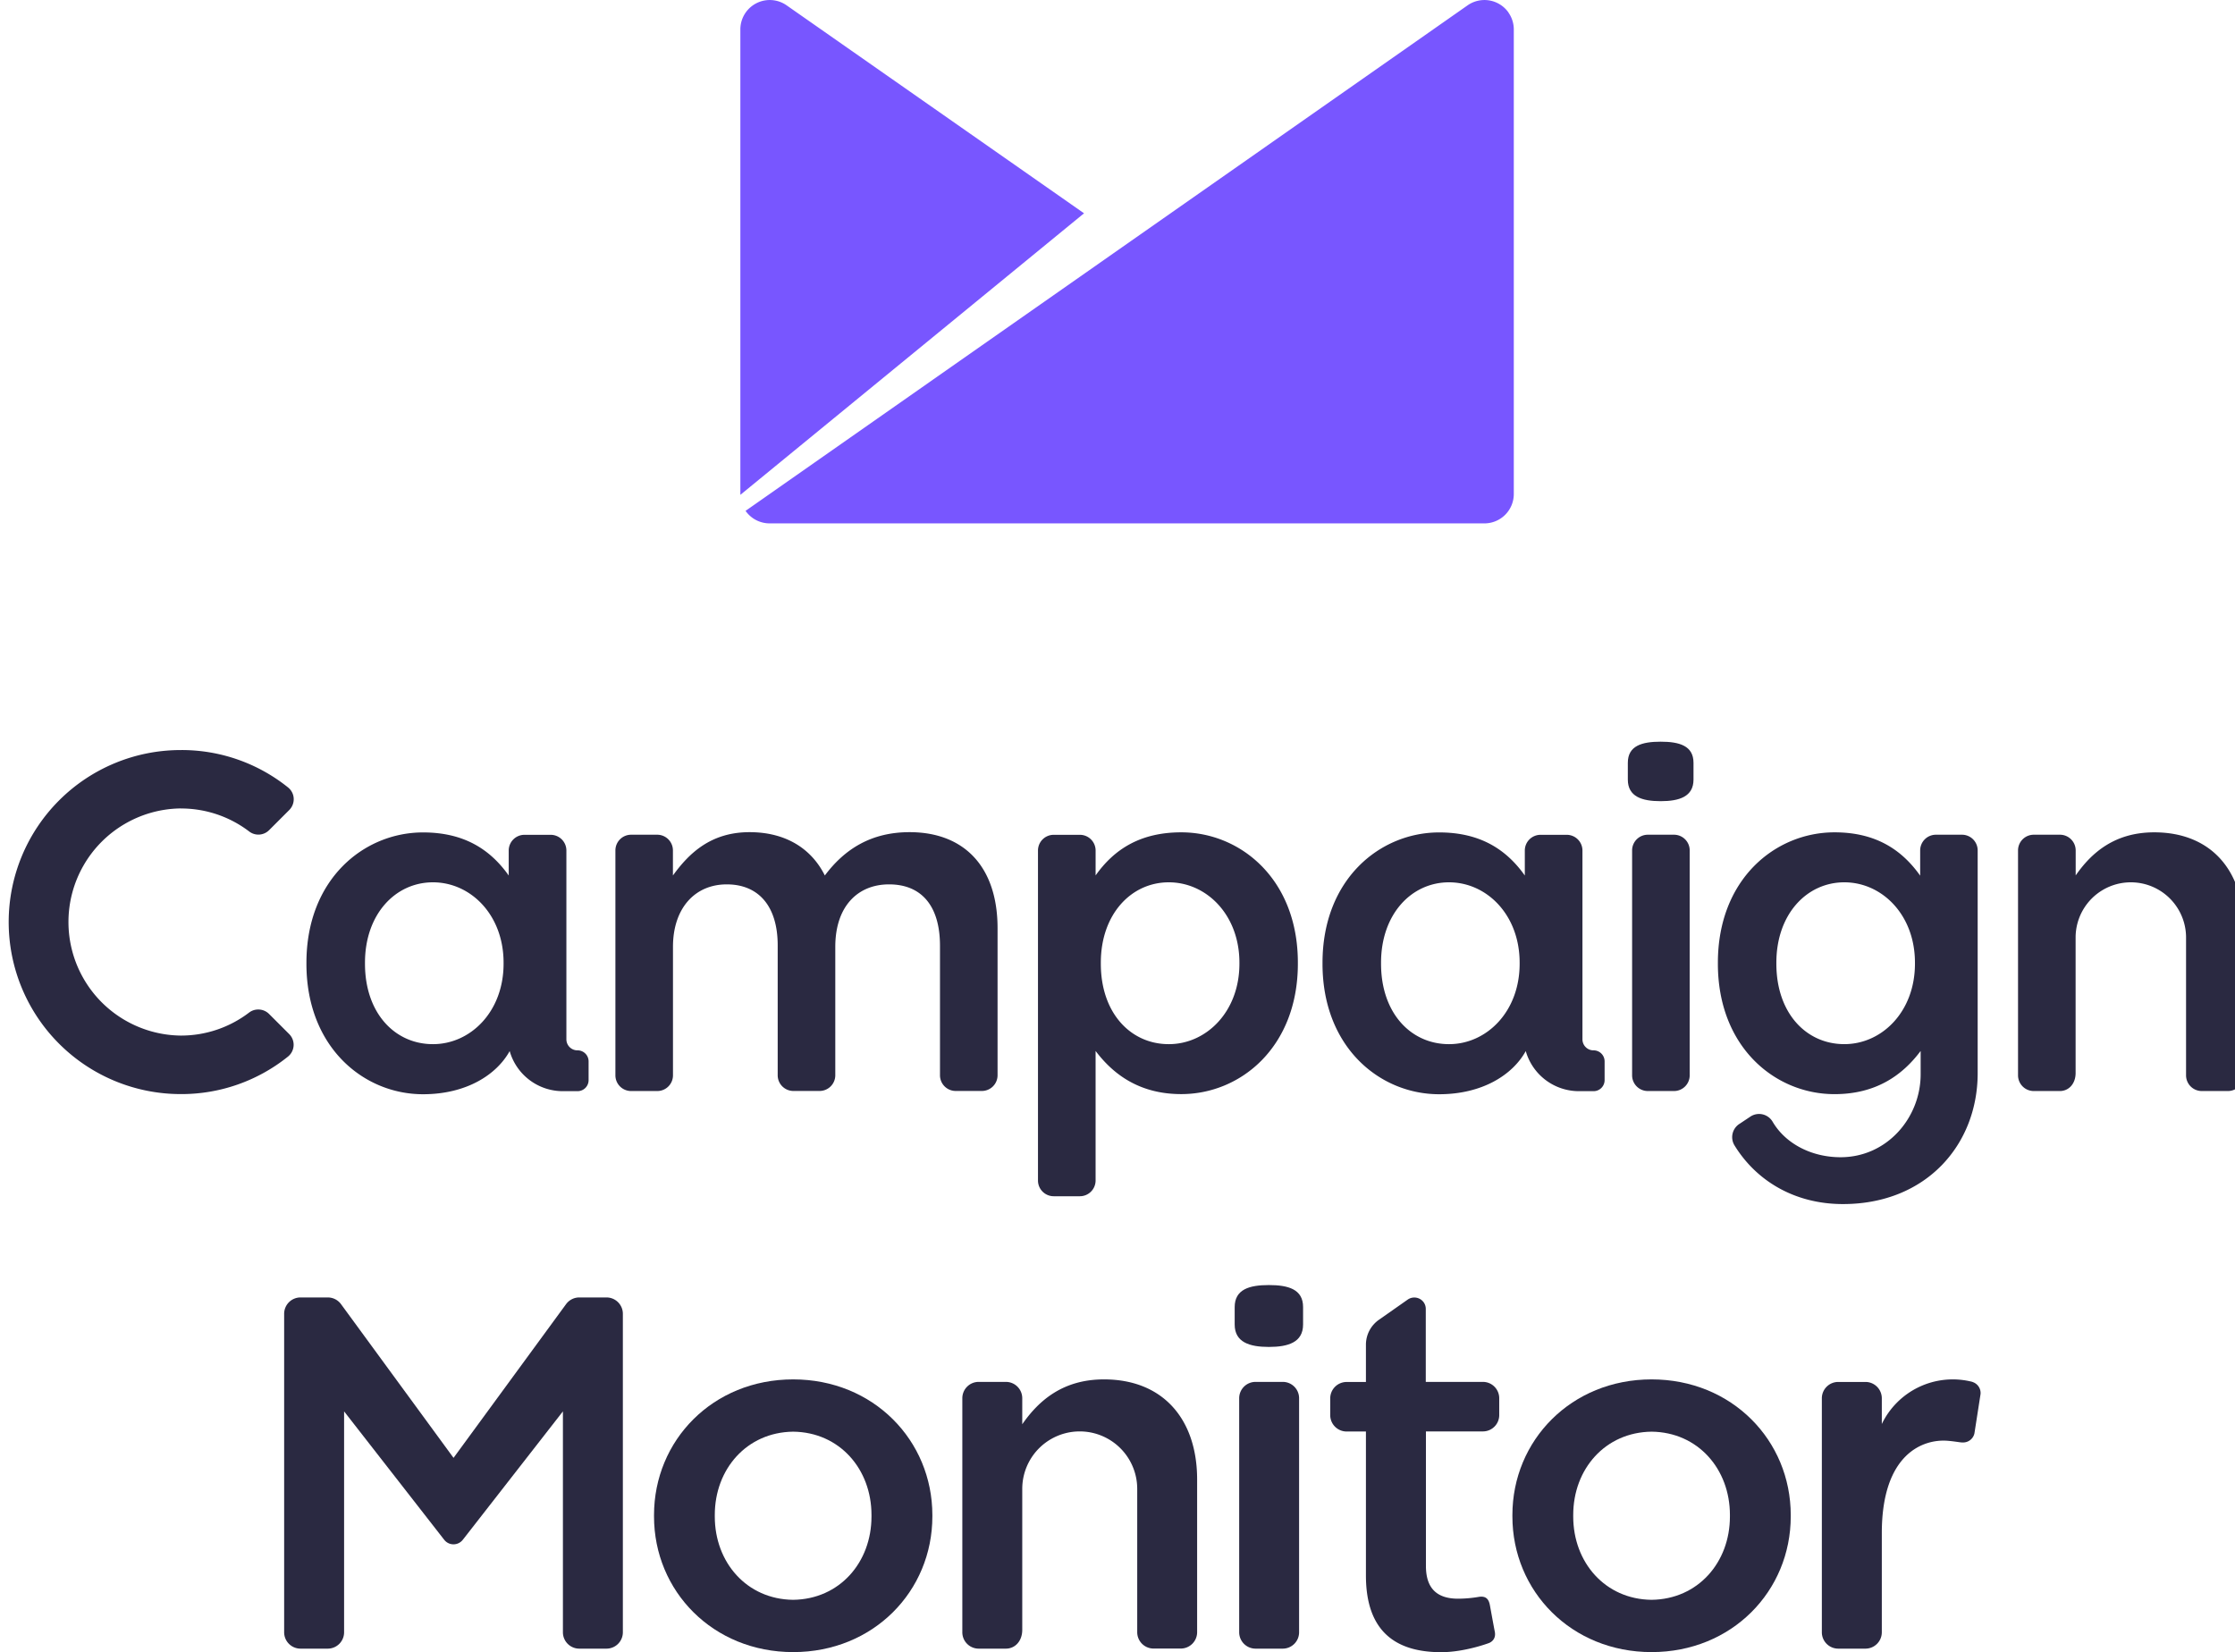
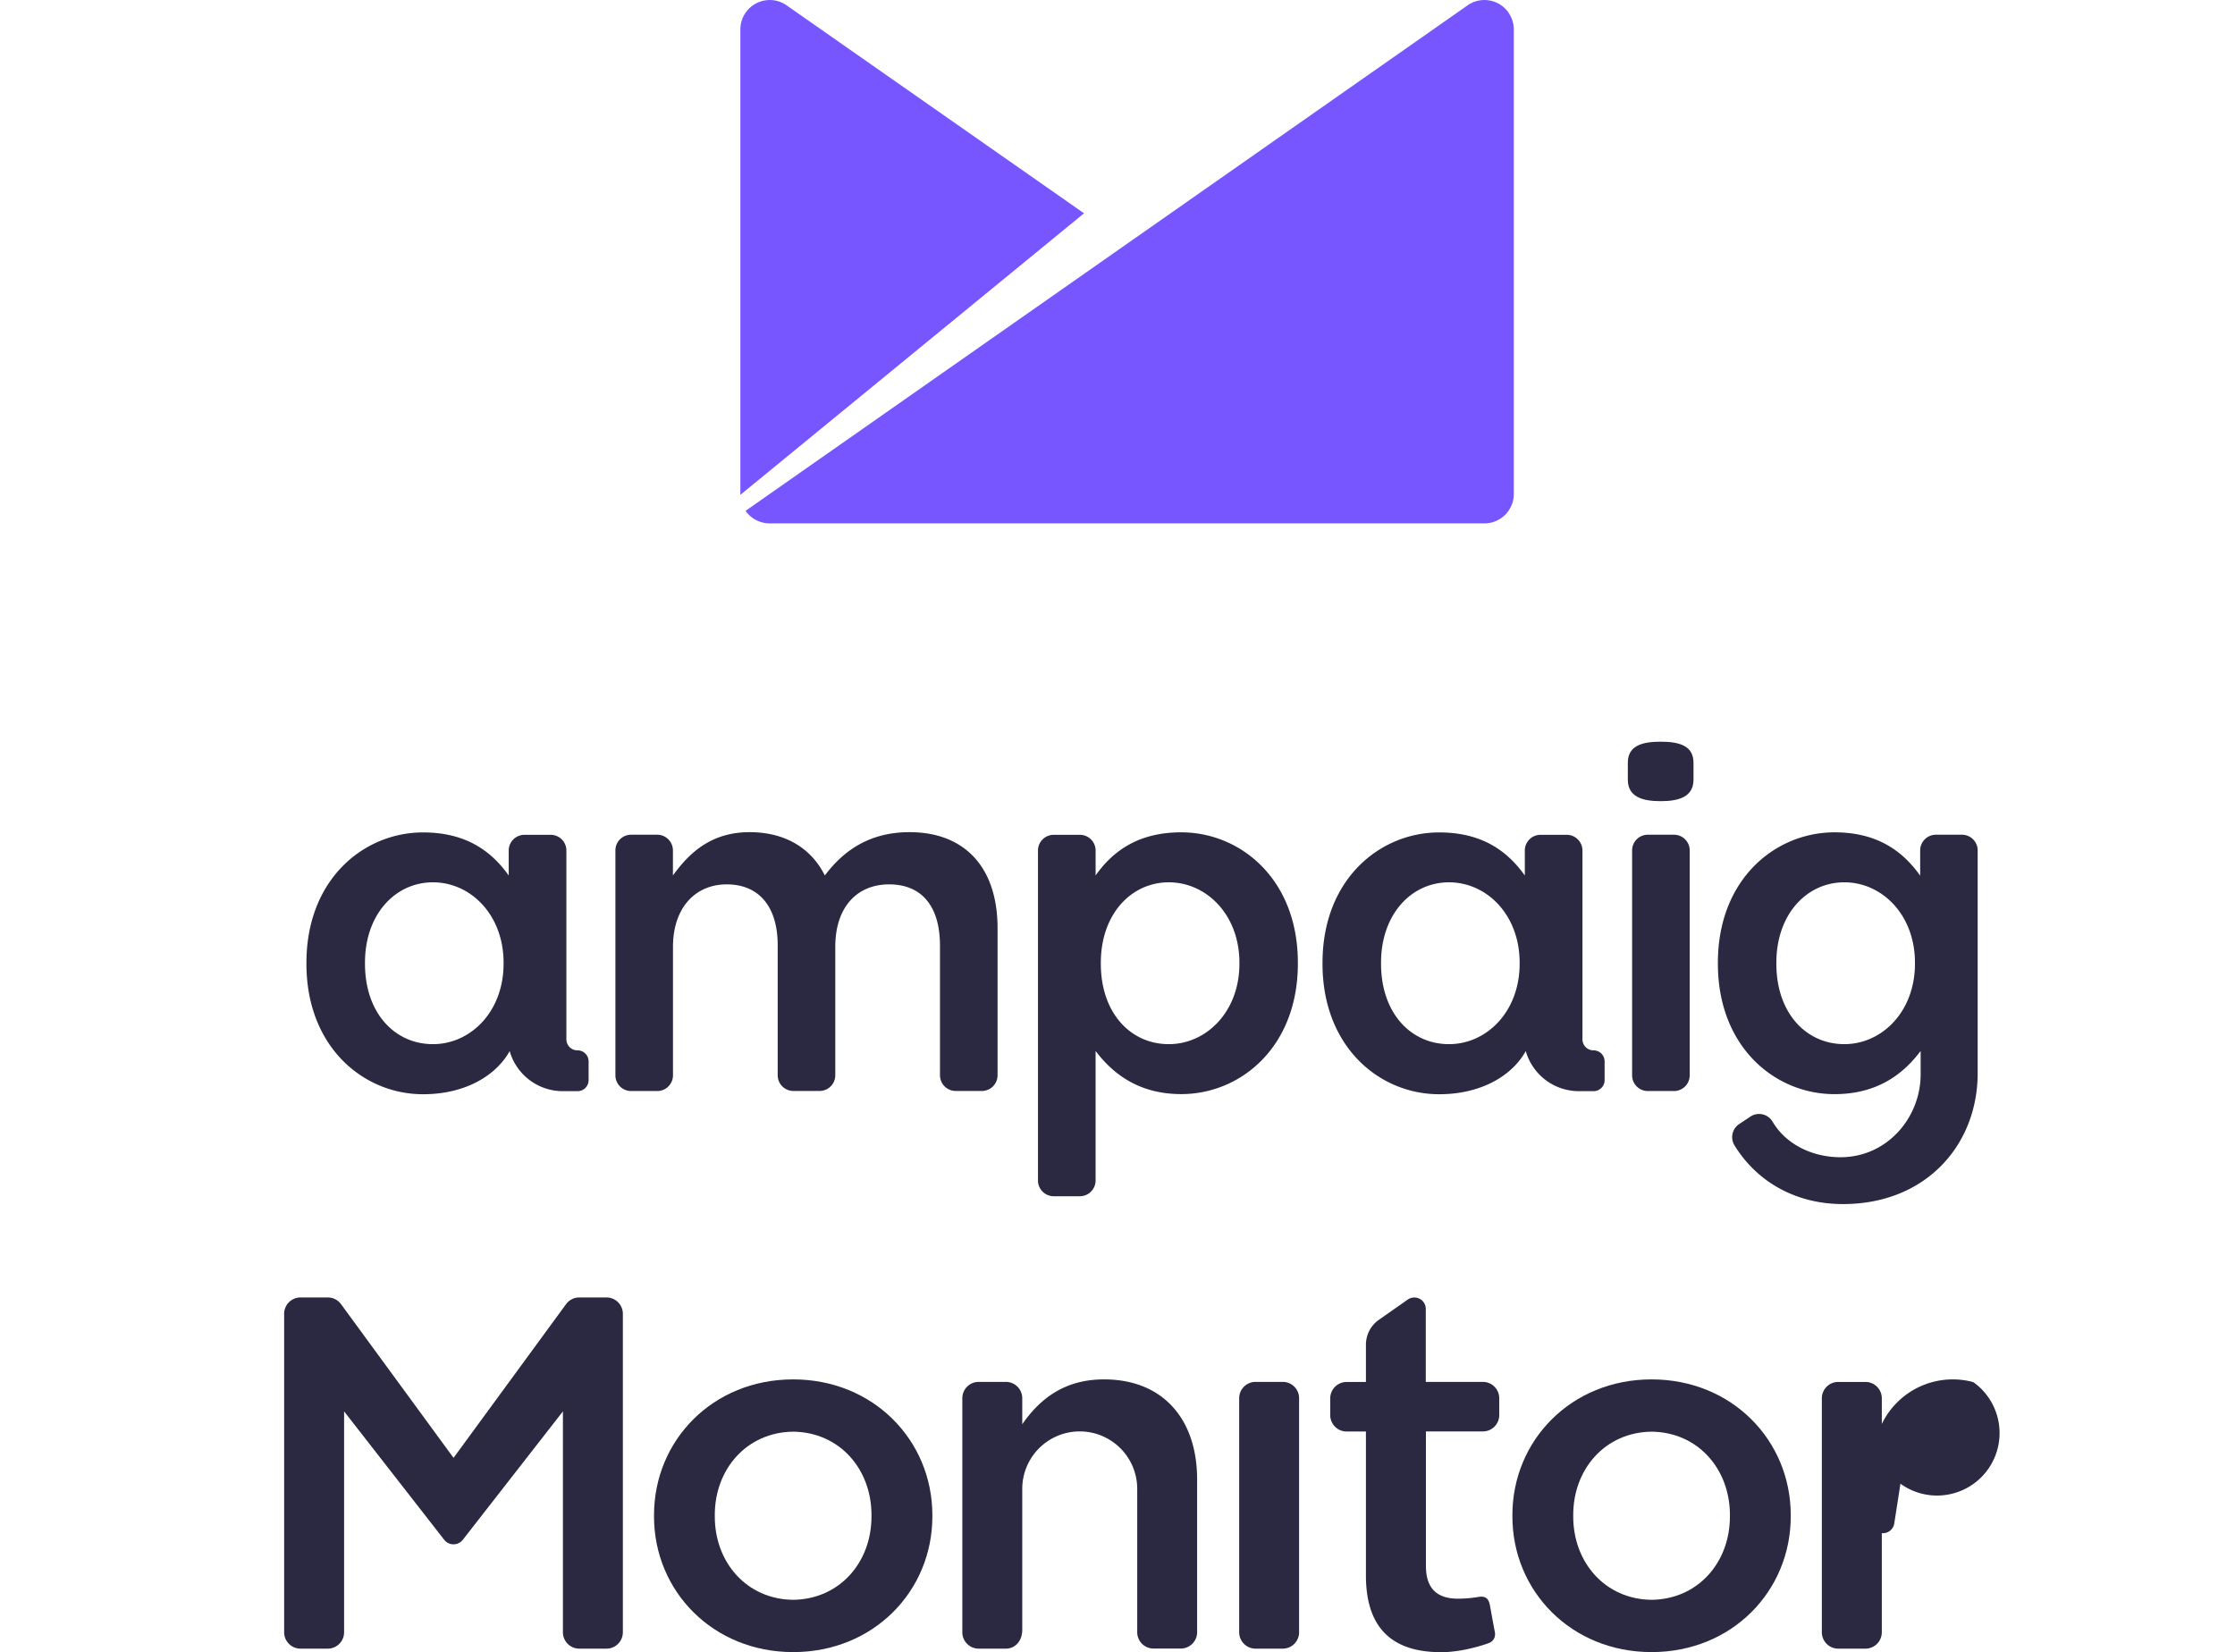
<svg xmlns="http://www.w3.org/2000/svg" id="Logo" viewBox="0 0 1216.57 899.33">
  <defs>
    <style>.cls-1{fill:#2a2941;}.cls-2{fill:#7856ff;}</style>
  </defs>
  <title>CM_Logo</title>
  <g id="Logo_Dark_Stack_1">
    <path class="cls-1" d="M903.93,403.75c-10.09,0-17.86,2.16-17.86,11.5v9.13c0,9.33,7.77,11.75,17.86,11.75s17.89-2.42,17.89-11.75v-9.13C921.82,405.91,914.05,403.75,903.93,403.75Z" />
    <path class="cls-1" d="M911.2,454.39H897A8.55,8.55,0,0,0,888.4,463V585.36a8.56,8.56,0,0,0,8.55,8.56H911.2a8.56,8.56,0,0,0,8.55-8.56V463A8.55,8.55,0,0,0,911.2,454.39Z" />
    <path class="cls-1" d="M495.1,453c-20.73,0-35.25,9.06-46.12,23.58C441.73,462,427.73,453,408,453c-21,0-32.9,11.4-41.71,23.58V462.94a8.55,8.55,0,0,0-8.55-8.55H343.53a8.55,8.55,0,0,0-8.55,8.55V585.36a8.55,8.55,0,0,0,8.55,8.56h14.24a8.55,8.55,0,0,0,8.55-8.56V515.42c0-21,11.91-34,29.28-34s27.72,11.93,27.72,33.18v70.72a8.55,8.55,0,0,0,8.55,8.56h14.24a8.56,8.56,0,0,0,8.56-8.56V515.42c0-22,12.17-34,29.27-34,17.62,0,27.72,11.68,27.72,33.43v70.47a8.55,8.55,0,0,0,8.54,8.56h14.25a8.55,8.55,0,0,0,8.55-8.56V505.3C543,471.88,524.89,453,495.1,453Z" />
-     <path class="cls-1" d="M98.37,440.11a61.11,61.11,0,0,1,37.3,12.54,8.23,8.23,0,0,0,10.8-.73l11-11a8.32,8.32,0,0,0,2.4-6.28,8.21,8.21,0,0,0-3.09-6A92.45,92.45,0,0,0,98.37,408.3a93.64,93.64,0,0,0,0,187.28,92.53,92.53,0,0,0,58.38-20.41,8.24,8.24,0,0,0,.68-12.24l-11-11a8.25,8.25,0,0,0-5.83-2.39,8.12,8.12,0,0,0-5,1.66,61.09,61.09,0,0,1-37.29,12.53,61.83,61.83,0,0,1,0-123.65Z" />
    <path class="cls-1" d="M1068,454.39h-14.24a8.56,8.56,0,0,0-8.56,8.56v13.72c-10.1-14.26-24.35-23.58-46.63-23.58-32.13,0-63.48,25.39-63.48,71v.52c0,45.34,31.09,71,63.48,71,22.79,0,37-10.47,46.63-23.17l.26-.32v12.67c0,23.57-18.21,45.16-43.61,45.16-15.59,0-29.9-7.22-37-19.38A8.55,8.55,0,0,0,953,607.69l-6,4a8.58,8.58,0,0,0-2.9,11.76c11.78,19.24,32.65,32,59.08,32,45.35,0,73.32-32.38,73.32-71.25V463A8.55,8.55,0,0,0,1068,454.39Zm-25.64,70.2c0,26.17-18,43.8-38.44,43.8-20.74,0-37-16.85-37-43.8v-.52c0-26.42,16.54-43.77,37-43.77s38.44,17.61,38.44,43.77Z" />
-     <path class="cls-1" d="M1172.61,453.09c-21.26,0-33.95,10.78-42.76,23.46V462.94a8.56,8.56,0,0,0-8.55-8.55H1107a8.55,8.55,0,0,0-8.53,8.55V585.36a8.56,8.56,0,0,0,8.53,8.56h14.26c4.71,0,8.55-3.83,8.55-9.85V510.36a30.06,30.06,0,1,1,60.12,0v75a8.55,8.55,0,0,0,8.53,8.56h14.26a8.56,8.56,0,0,0,8.55-8.56V505.42C1221.31,473.82,1203.42,453.09,1172.61,453.09Z" />
    <path class="cls-1" d="M643,453.09c-22.28,0-36.53,9.2-46.63,23.46V463a8.56,8.56,0,0,0-8.56-8.56H573.58A8.56,8.56,0,0,0,565,463V642.62a8.57,8.57,0,0,0,8.56,8.57h14.24a8.57,8.57,0,0,0,8.56-8.57V572.1c9.59,12.7,23.84,23.49,46.63,23.49,32.39,0,63.47-25.66,63.47-71v-.52C706.48,478.48,675.14,453.09,643,453.09Zm31.65,71.5c0,26.17-18,43.81-38.44,43.81-20.73,0-37-16.86-37-43.81v-.52c0-26.42,16.53-43.77,37-43.77s38.44,17.62,38.44,43.77Z" />
    <path class="cls-1" d="M314.3,571.77h0a6,6,0,0,1-6-6V463a8.55,8.55,0,0,0-8.55-8.56H285.47a8.56,8.56,0,0,0-8.56,8.56v13.6c-10.1-14.26-24.36-23.46-46.64-23.46-32.12,0-63.47,25.39-63.47,71v.52c0,45.34,31.09,71,63.47,71,23.47,0,40-10.53,47.16-23.49a30.06,30.06,0,0,0,28.91,21.82h8a6,6,0,0,0,6.05-6V577.81A6,6,0,0,0,314.3,571.77Zm-40.19-47.18c0,26.17-18,43.81-38.44,43.81-20.73,0-37-16.86-37-43.81v-.52c0-26.42,16.54-43.77,37-43.77s38.44,17.62,38.44,43.77Z" />
    <path class="cls-1" d="M867.37,571.77h0a6,6,0,0,1-6-6V463a8.56,8.56,0,0,0-8.56-8.56H838.53A8.55,8.55,0,0,0,830,463v13.6c-10.11-14.26-24.36-23.46-46.64-23.46-32.13,0-63.48,25.39-63.48,71v.52c0,45.34,31.09,71,63.48,71,23.47,0,40-10.53,47.15-23.49a30.07,30.07,0,0,0,28.92,21.82h8a6,6,0,0,0,6-6V577.81A6,6,0,0,0,867.37,571.77Zm-40.19-47.18c0,26.17-18,43.81-38.44,43.81-20.74,0-37-16.86-37-43.81v-.52c0-26.42,16.54-43.77,37-43.77s38.44,17.62,38.44,43.77Z" />
-     <path class="cls-1" d="M690.69,699.54c-10.51,0-18.62,2.26-18.62,12V721c0,9.7,8.11,12.22,18.62,12.22S709.3,730.72,709.3,721v-9.51C709.3,701.8,701.22,699.54,690.69,699.54Z" />
    <path class="cls-1" d="M698.25,752.25H683.42a8.9,8.9,0,0,0-8.9,8.9v127.4a8.92,8.92,0,0,0,8.9,8.91h14.83a8.9,8.9,0,0,0,8.88-8.91V761.15A8.88,8.88,0,0,0,698.25,752.25Z" />
    <path class="cls-1" d="M600.93,750.89c-22.12,0-35.32,11.22-44.49,24.42V761.14a8.9,8.9,0,0,0-8.9-8.89H532.7a8.89,8.89,0,0,0-8.88,8.89V888.55a8.9,8.9,0,0,0,8.88,8.91h14.84c4.9,0,8.9-4,8.9-10.25V810.5a31.29,31.29,0,1,1,62.58,0v78a8.9,8.9,0,0,0,8.87,8.91h14.84a8.91,8.91,0,0,0,8.9-8.91V805.36C651.62,772.47,633,750.89,600.93,750.89Z" />
-     <path class="cls-1" d="M1074.39,752.57c-.41-.18-.74-.3-.93-.37q-.54-.15-1.14-.27a42.86,42.86,0,0,0-48,23.25v-14a8.9,8.9,0,0,0-8.9-8.9h-14.84a8.91,8.91,0,0,0-8.9,8.9V888.56a8.92,8.92,0,0,0,8.9,8.9h14.84a8.91,8.91,0,0,0,8.9-8.9V834.63c0-43.55,22.73-51.38,35.85-50.32,2.57.21,4.82.56,6.74.82,0,0,.72.08,1.1.1a5.25,5.25,0,0,0,.56,0,6.3,6.3,0,0,0,6.17-5l3.27-21a6,6,0,0,0,.08-1A6.31,6.31,0,0,0,1074.39,752.57Z" />
+     <path class="cls-1" d="M1074.39,752.57c-.41-.18-.74-.3-.93-.37q-.54-.15-1.14-.27a42.86,42.86,0,0,0-48,23.25v-14a8.9,8.9,0,0,0-8.9-8.9h-14.84a8.91,8.91,0,0,0-8.9,8.9V888.56a8.92,8.92,0,0,0,8.9,8.9h14.84a8.91,8.91,0,0,0,8.9-8.9V834.63a5.25,5.25,0,0,0,.56,0,6.3,6.3,0,0,0,6.17-5l3.27-21a6,6,0,0,0,.08-1A6.31,6.31,0,0,0,1074.39,752.57Z" />
    <path class="cls-1" d="M431.73,750.89C388,750.89,356,784.06,356,824.77v.7c0,40.71,32.07,73.87,75.76,73.87s75.75-33.16,75.75-73.87v-.7C507.48,784.06,475.41,750.89,431.73,750.89Zm42.64,74.23v.45c0,24.9-17.33,45-42.64,45.31-25.31-.27-42.65-20.41-42.65-45.31v-.91c0-24.89,17.34-45,42.65-45.31,25.31.28,42.64,20.42,42.64,45.31Z" />
    <path class="cls-1" d="M899,750.89c-43.69,0-75.76,33.17-75.76,73.88v.7c0,40.71,32.07,73.87,75.76,73.87s75.75-33.16,75.75-73.87v-.7C974.75,784.06,942.68,750.89,899,750.89Zm42.64,74.23v.45c0,24.9-17.33,45-42.64,45.31-25.32-.27-42.65-20.41-42.65-45.31v-.91c0-24.89,17.33-45,42.65-45.31,25.31.28,42.64,20.42,42.64,45.31Z" />
    <path class="cls-1" d="M330.18,706.28H315.3a8.93,8.93,0,0,0-7.12,3.58l-61.31,83.75-61.3-83.75a8.94,8.94,0,0,0-7.13-3.58H163.56a8.91,8.91,0,0,0-8.89,8.91V888.55a8.91,8.91,0,0,0,8.89,8.91H178.4a8.91,8.91,0,0,0,8.9-8.91V768.3l54.15,69.47a.64.64,0,0,0,.13.15l.43.55h0a6.42,6.42,0,0,0,9.68,0h0l.44-.55a1,1,0,0,0,.13-.15l54.15-69.47V888.55a8.91,8.91,0,0,0,8.9,8.91h14.83a8.91,8.91,0,0,0,8.9-8.91V715.19A8.91,8.91,0,0,0,330.18,706.28Z" />
    <polygon class="cls-1" points="246.88 840.67 246.87 840.67 246.87 840.67 246.88 840.67" />
    <path class="cls-1" d="M807.09,752.25h-31V712.51h0A6.22,6.22,0,0,0,775,709a6.29,6.29,0,0,0-8.76-1.54h0l-15.49,10.87a16.57,16.57,0,0,0-7.24,13.7v20.27H733a8.92,8.92,0,0,0-8.92,8.89v9.17a8.92,8.92,0,0,0,8.92,8.9h10.51v78.34c0,31.27,17,41.79,41,41.79,12.72,0,25.8-4.92,25.8-4.92s4.43-1.32,3.3-6.49c-.37-1.77-2.59-14-2.59-14-.54-3-1.78-5.35-6-4.71a68.86,68.86,0,0,1-11.34,1c-11,0-17.51-5.12-17.51-17.8V779.21h31a8.88,8.88,0,0,0,8.9-8.9v-9.17A8.89,8.89,0,0,0,807.09,752.25Z" />
    <path class="cls-2" d="M821.14,6.85a16,16,0,0,0-22.31-3.93l-393,275.17a16,16,0,0,0,13.1,6.82H808a16,16,0,0,0,16-16V15.78a16,16,0,0,0-2.9-8.93" />
    <path class="cls-2" d="M428.18,2.91A16,16,0,0,0,403,15.78V269.37L590.07,116.11Z" />
  </g>
</svg>